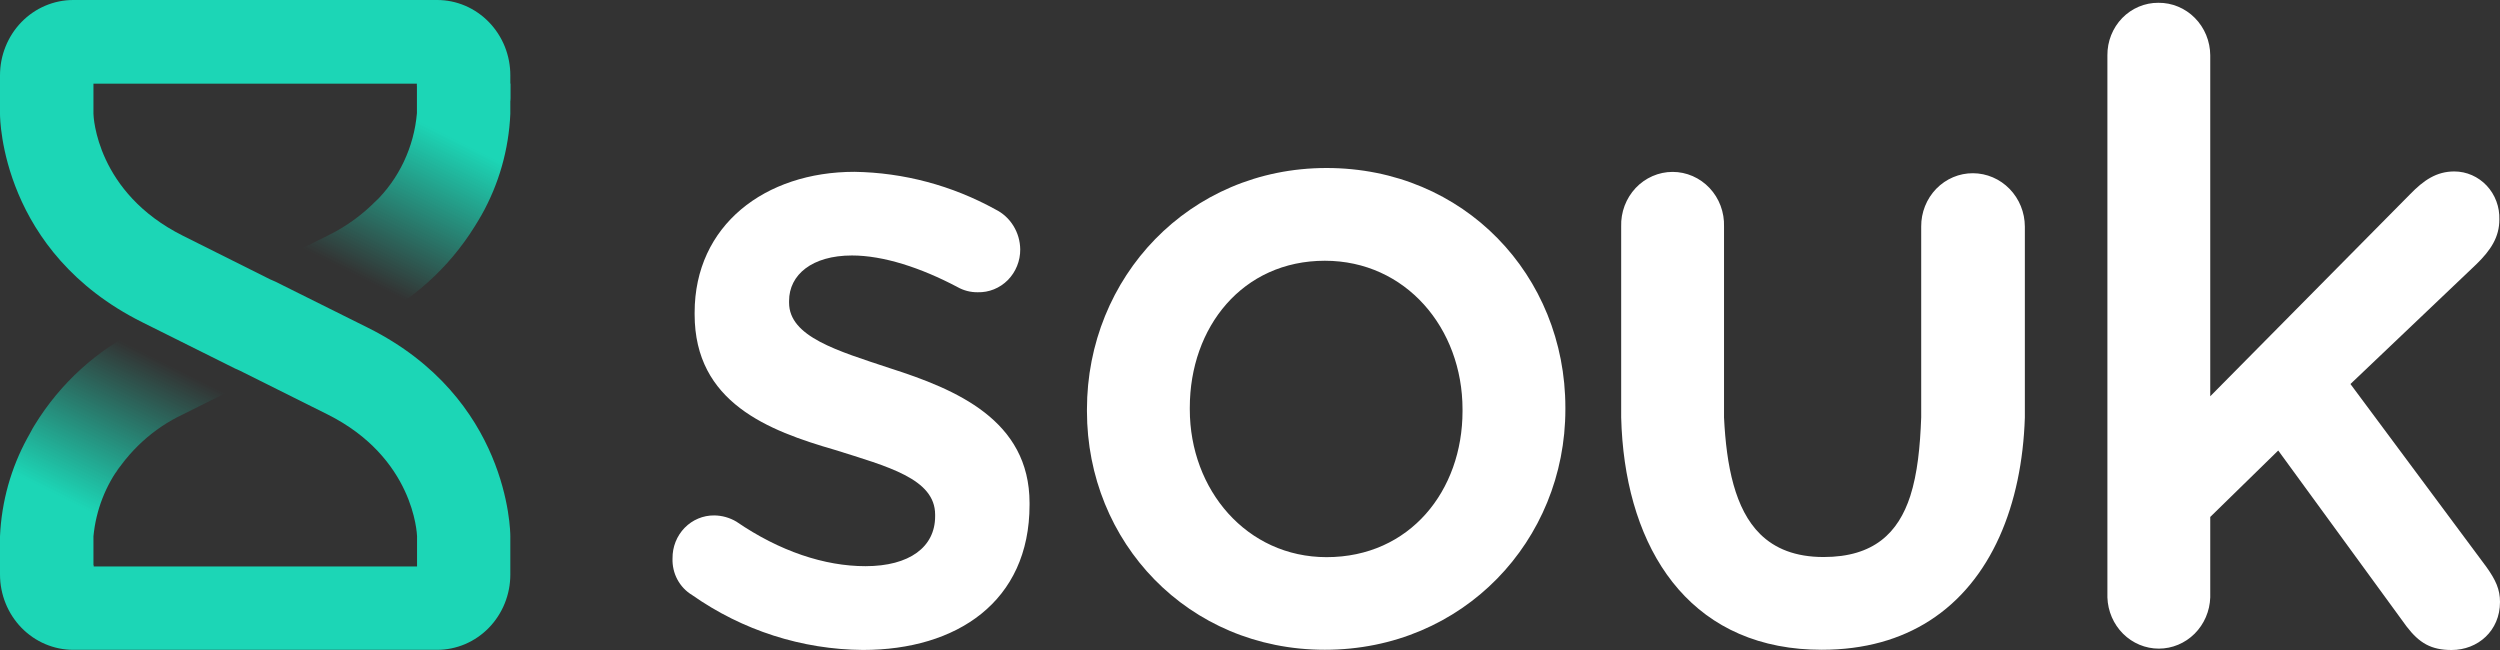
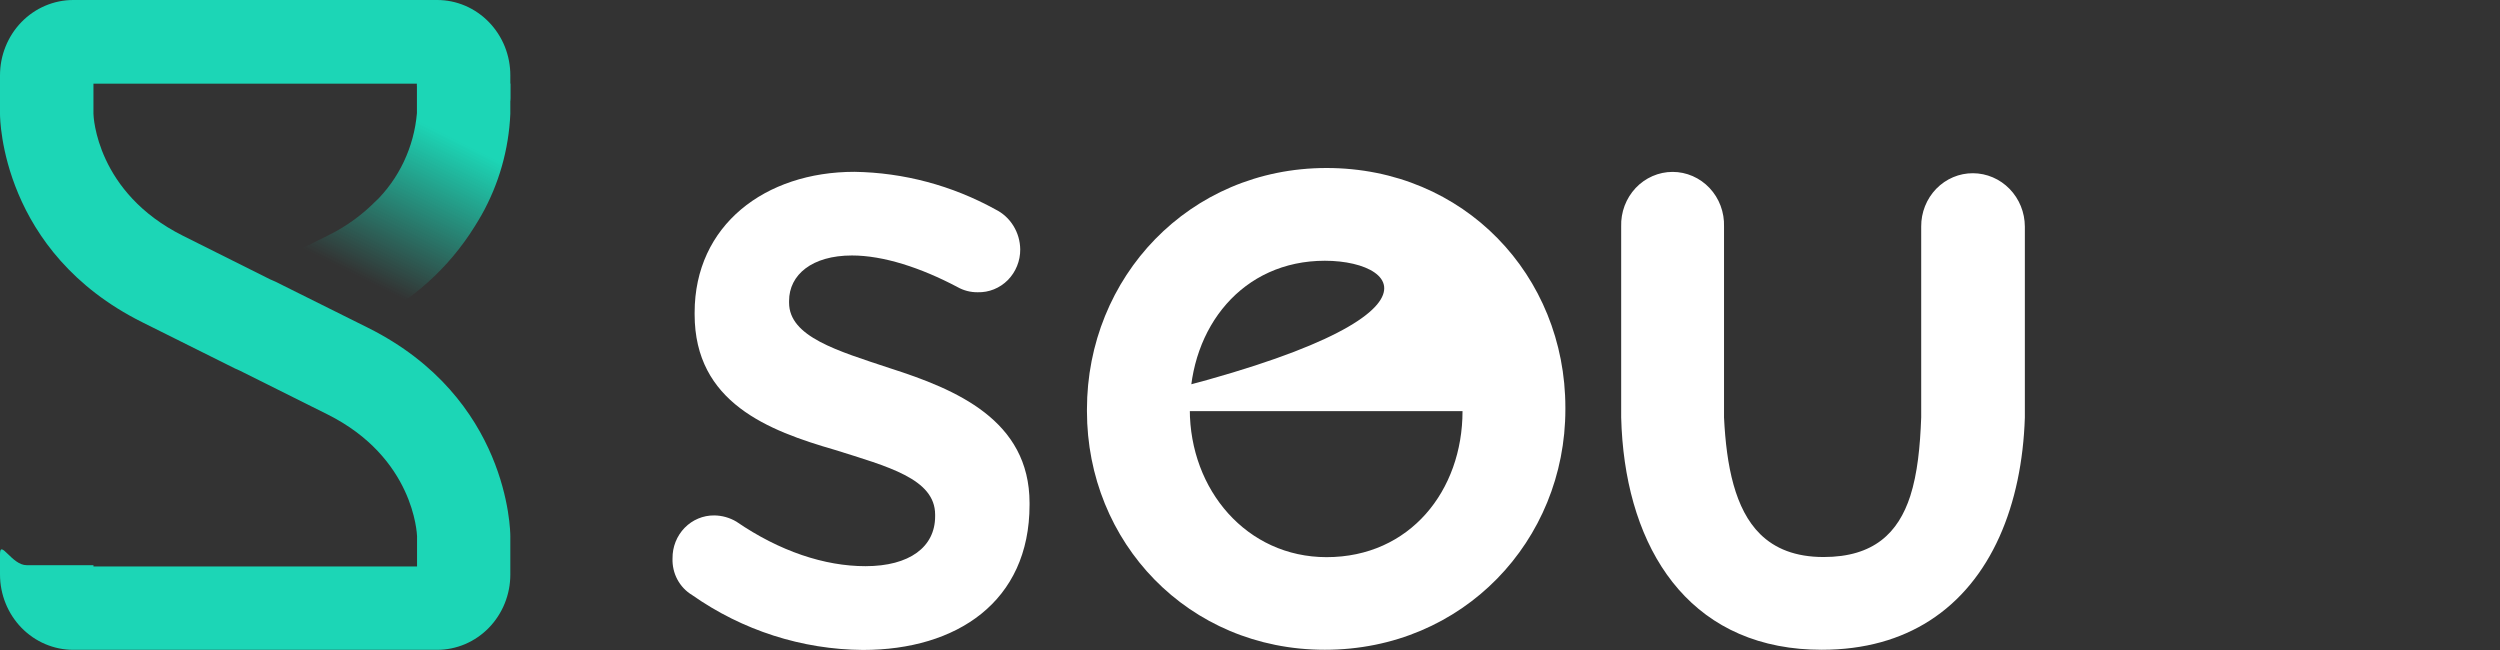
<svg xmlns="http://www.w3.org/2000/svg" width="100" height="26" viewBox="0 0 100 26" fill="none">
  <rect x="0" y="0" width="100" height="26" fill="#333333" stroke="none" />
  <g clip-path="url(#clip0_54_562)">
    <path d="M20.413 3.923V3.025C20.415 2.628 20.34 2.235 20.194 1.868C20.047 1.501 19.831 1.168 19.559 0.887C19.287 0.606 18.964 0.383 18.608 0.23C18.252 0.078 17.87 -2.75312e-06 17.485 0L2.931 0C2.154 0 1.408 0.318 0.858 0.883C0.309 1.449 0 2.216 0 3.016L0 4.554C0 4.778 0.063 10.084 5.689 12.889L9.399 14.739C9.443 14.761 9.489 14.782 9.535 14.8L9.604 14.831L13.096 16.574C16.559 18.303 16.677 21.345 16.682 21.451V22.659H3.738V22.607H1.061C0.476 22.607 0 21.556 0 22.165V22.978C0 23.777 0.309 24.544 0.858 25.11C1.408 25.675 2.154 25.993 2.931 25.993H17.485C17.869 25.993 18.25 25.915 18.606 25.764C18.961 25.612 19.284 25.39 19.556 25.11C19.828 24.83 20.044 24.497 20.191 24.131C20.338 23.766 20.414 23.373 20.413 22.978V21.451C20.413 21.226 20.348 15.922 14.724 13.113L11.014 11.265L10.881 11.207L10.809 11.176L7.319 9.431C3.858 7.702 3.74 4.659 3.738 4.554V3.348H16.677V3.442H19.353C19.94 3.442 20.413 4.525 20.413 3.923Z" fill="#1CD6B6" />
    <path d="M19.263 8.599C19.956 7.366 20.351 5.979 20.413 4.557V3.344H16.677V4.53C16.559 5.886 15.961 7.151 14.997 8.084L15.108 7.965C14.526 8.572 13.844 9.069 13.094 9.432L10.207 10.871L10.85 11.192C10.907 11.214 10.964 11.239 11.021 11.266L14.499 13.002L14.717 12.89C16.466 12.059 17.947 10.73 18.986 9.061C19.036 8.983 19.084 8.905 19.13 8.825L19.263 8.599ZM19.204 8.702L19.25 8.621L19.204 8.702ZM18.846 9.292L18.934 9.155L18.846 9.292ZM18.443 9.861C18.482 9.809 18.515 9.759 18.552 9.71C18.515 9.759 18.482 9.809 18.443 9.861Z" fill="url(#paint0_linear_54_562)" />
-     <path d="M9.563 14.82C9.506 14.8 9.449 14.773 9.393 14.746L5.914 13.001L5.696 13.113C3.917 13.958 2.415 15.316 1.373 17.023C1.329 17.097 1.285 17.169 1.246 17.247C1.207 17.326 1.148 17.42 1.102 17.508C0.439 18.715 0.062 20.066 0 21.451L0 22.69H3.738V21.451C3.838 20.405 4.225 19.411 4.853 18.583C4.711 18.777 4.579 18.98 4.458 19.189C5.137 18.042 6.134 17.131 7.322 16.573L10.207 15.134L9.563 14.82ZM1.17 17.377L1.111 17.483L1.17 17.377ZM1.425 16.942C1.456 16.89 1.488 16.841 1.521 16.787C1.488 16.841 1.456 16.89 1.425 16.942ZM1.803 16.378C1.84 16.326 1.877 16.273 1.916 16.221C1.877 16.273 1.84 16.326 1.803 16.378ZM5.133 18.233C5.222 18.127 5.318 18.024 5.423 17.921C5.318 18.024 5.222 18.127 5.133 18.233ZM4.875 18.552C4.939 18.469 5.008 18.383 5.078 18.3C5.019 18.383 4.939 18.469 4.875 18.552Z" fill="url(#paint1_linear_54_562)" />
    <path d="M27.685 23.802C27.437 23.653 27.233 23.438 27.095 23.18C26.956 22.921 26.89 22.628 26.901 22.333C26.899 22.107 26.94 21.883 27.023 21.673C27.106 21.464 27.229 21.274 27.384 21.114C27.539 20.954 27.724 20.828 27.928 20.743C28.131 20.657 28.349 20.615 28.569 20.617C28.879 20.62 29.184 20.705 29.453 20.864C31.185 22.052 32.986 22.647 34.618 22.647C36.386 22.647 37.405 21.877 37.405 20.654V20.584C37.405 19.149 35.502 18.66 33.394 17.995C30.742 17.227 27.785 16.106 27.785 12.574V12.505C27.785 9.006 30.607 6.873 34.177 6.873C36.148 6.903 38.082 7.419 39.819 8.378C40.112 8.522 40.36 8.748 40.535 9.031C40.71 9.313 40.805 9.639 40.809 9.974C40.811 10.203 40.768 10.429 40.682 10.64C40.597 10.851 40.471 11.043 40.313 11.203C40.154 11.363 39.966 11.488 39.759 11.572C39.552 11.656 39.331 11.696 39.109 11.69C38.824 11.694 38.542 11.621 38.293 11.479C36.833 10.708 35.336 10.219 34.079 10.219C32.482 10.219 31.563 10.989 31.563 12.038V12.107C31.563 13.473 33.501 14.032 35.609 14.732C38.228 15.572 41.182 16.796 41.182 20.121V20.193C41.182 24.076 38.26 25.998 34.52 25.998C32.08 25.981 29.7 25.217 27.685 23.802Z" fill="white" />
-     <path d="M43.478 16.445V16.376C43.478 11.095 47.557 6.72 53.063 6.72C58.569 6.72 62.615 11.023 62.615 16.304V16.374C62.615 21.619 58.536 25.991 52.995 25.991C47.522 25.993 43.478 21.691 43.478 16.445ZM58.501 16.445V16.376C58.501 13.122 56.225 10.43 52.995 10.43C49.698 10.43 47.592 13.088 47.592 16.306V16.376C47.592 19.594 49.868 22.286 53.063 22.286C56.395 22.286 58.501 19.627 58.501 16.445Z" fill="white" />
-     <path d="M84.296 2.21C84.294 1.934 84.345 1.66 84.447 1.405C84.549 1.149 84.699 0.917 84.888 0.722C85.078 0.527 85.304 0.372 85.552 0.268C85.8 0.163 86.066 0.11 86.334 0.112C86.605 0.109 86.873 0.161 87.123 0.265C87.374 0.369 87.602 0.523 87.795 0.718C87.988 0.912 88.141 1.145 88.247 1.401C88.352 1.657 88.408 1.931 88.41 2.21V15.851L96.406 7.767C96.949 7.208 97.46 6.858 98.173 6.858C98.415 6.858 98.655 6.909 98.878 7.007C99.1 7.105 99.302 7.248 99.47 7.427C99.638 7.607 99.769 7.819 99.855 8.052C99.942 8.285 99.982 8.533 99.974 8.782C99.974 9.483 99.633 10.006 99.057 10.567L94.018 15.361L99.457 22.679C99.83 23.202 100 23.577 100 24.078C100 25.232 99.116 26 98.062 26C97.246 26 96.77 25.722 96.262 25.057L91.129 18.02L88.41 20.678V23.896C88.392 24.445 88.168 24.966 87.784 25.349C87.4 25.731 86.887 25.945 86.353 25.945C85.819 25.945 85.305 25.731 84.922 25.349C84.538 24.966 84.314 24.445 84.296 23.896V2.21Z" fill="white" />
+     <path d="M43.478 16.445V16.376C43.478 11.095 47.557 6.72 53.063 6.72C58.569 6.72 62.615 11.023 62.615 16.304V16.374C62.615 21.619 58.536 25.991 52.995 25.991C47.522 25.993 43.478 21.691 43.478 16.445ZV16.376C58.501 13.122 56.225 10.43 52.995 10.43C49.698 10.43 47.592 13.088 47.592 16.306V16.376C47.592 19.594 49.868 22.286 53.063 22.286C56.395 22.286 58.501 19.627 58.501 16.445Z" fill="white" />
    <path d="M80.994 16.697V9.062C80.992 8.497 80.773 7.956 80.384 7.557C79.996 7.157 79.47 6.932 78.921 6.929C78.648 6.928 78.378 6.981 78.126 7.088C77.873 7.195 77.644 7.352 77.451 7.55C77.258 7.749 77.106 7.984 77.002 8.244C76.898 8.504 76.846 8.782 76.848 9.062V16.697C76.806 17.862 76.699 18.942 76.411 19.841C75.933 21.311 74.956 22.281 72.944 22.281C71.811 22.281 70.995 21.942 70.408 21.365C69.397 20.368 69.055 18.637 68.961 16.697V9.062C68.97 8.779 68.923 8.496 68.824 8.231C68.725 7.966 68.575 7.725 68.383 7.521C68.191 7.317 67.961 7.155 67.707 7.044C67.453 6.933 67.18 6.876 66.904 6.876C66.628 6.876 66.355 6.933 66.101 7.044C65.847 7.155 65.617 7.317 65.425 7.521C65.234 7.725 65.084 7.966 64.984 8.231C64.885 8.496 64.838 8.779 64.847 9.062V16.697C64.969 21.543 67.215 25.524 71.996 25.953C72.278 25.977 72.57 25.991 72.87 25.991C74.594 25.991 76.025 25.569 77.182 24.828C79.665 23.238 80.881 20.182 80.994 16.704V16.697Z" fill="white" />
  </g>
  <defs>
    <linearGradient id="paint0_linear_54_562" x1="17.69" y1="3.519" x2="13.235" y2="12.396" gradientUnits="userSpaceOnUse">
      <stop offset="0.16" stop-color="#1CD6B6" />
      <stop offset="0.83" stop-color="#1CD6B6" stop-opacity="0" />
    </linearGradient>
    <linearGradient id="paint1_linear_54_562" x1="7.483" y1="13.177" x2="3.005" y2="22.071" gradientUnits="userSpaceOnUse">
      <stop offset="0.16" stop-color="#1CD6B6" stop-opacity="0" />
      <stop offset="0.83" stop-color="#1CD6B6" />
    </linearGradient>
    <clipPath id="clip0_54_562">
      <rect width="100" height="26" fill="white" />
    </clipPath>
  </defs>
</svg>